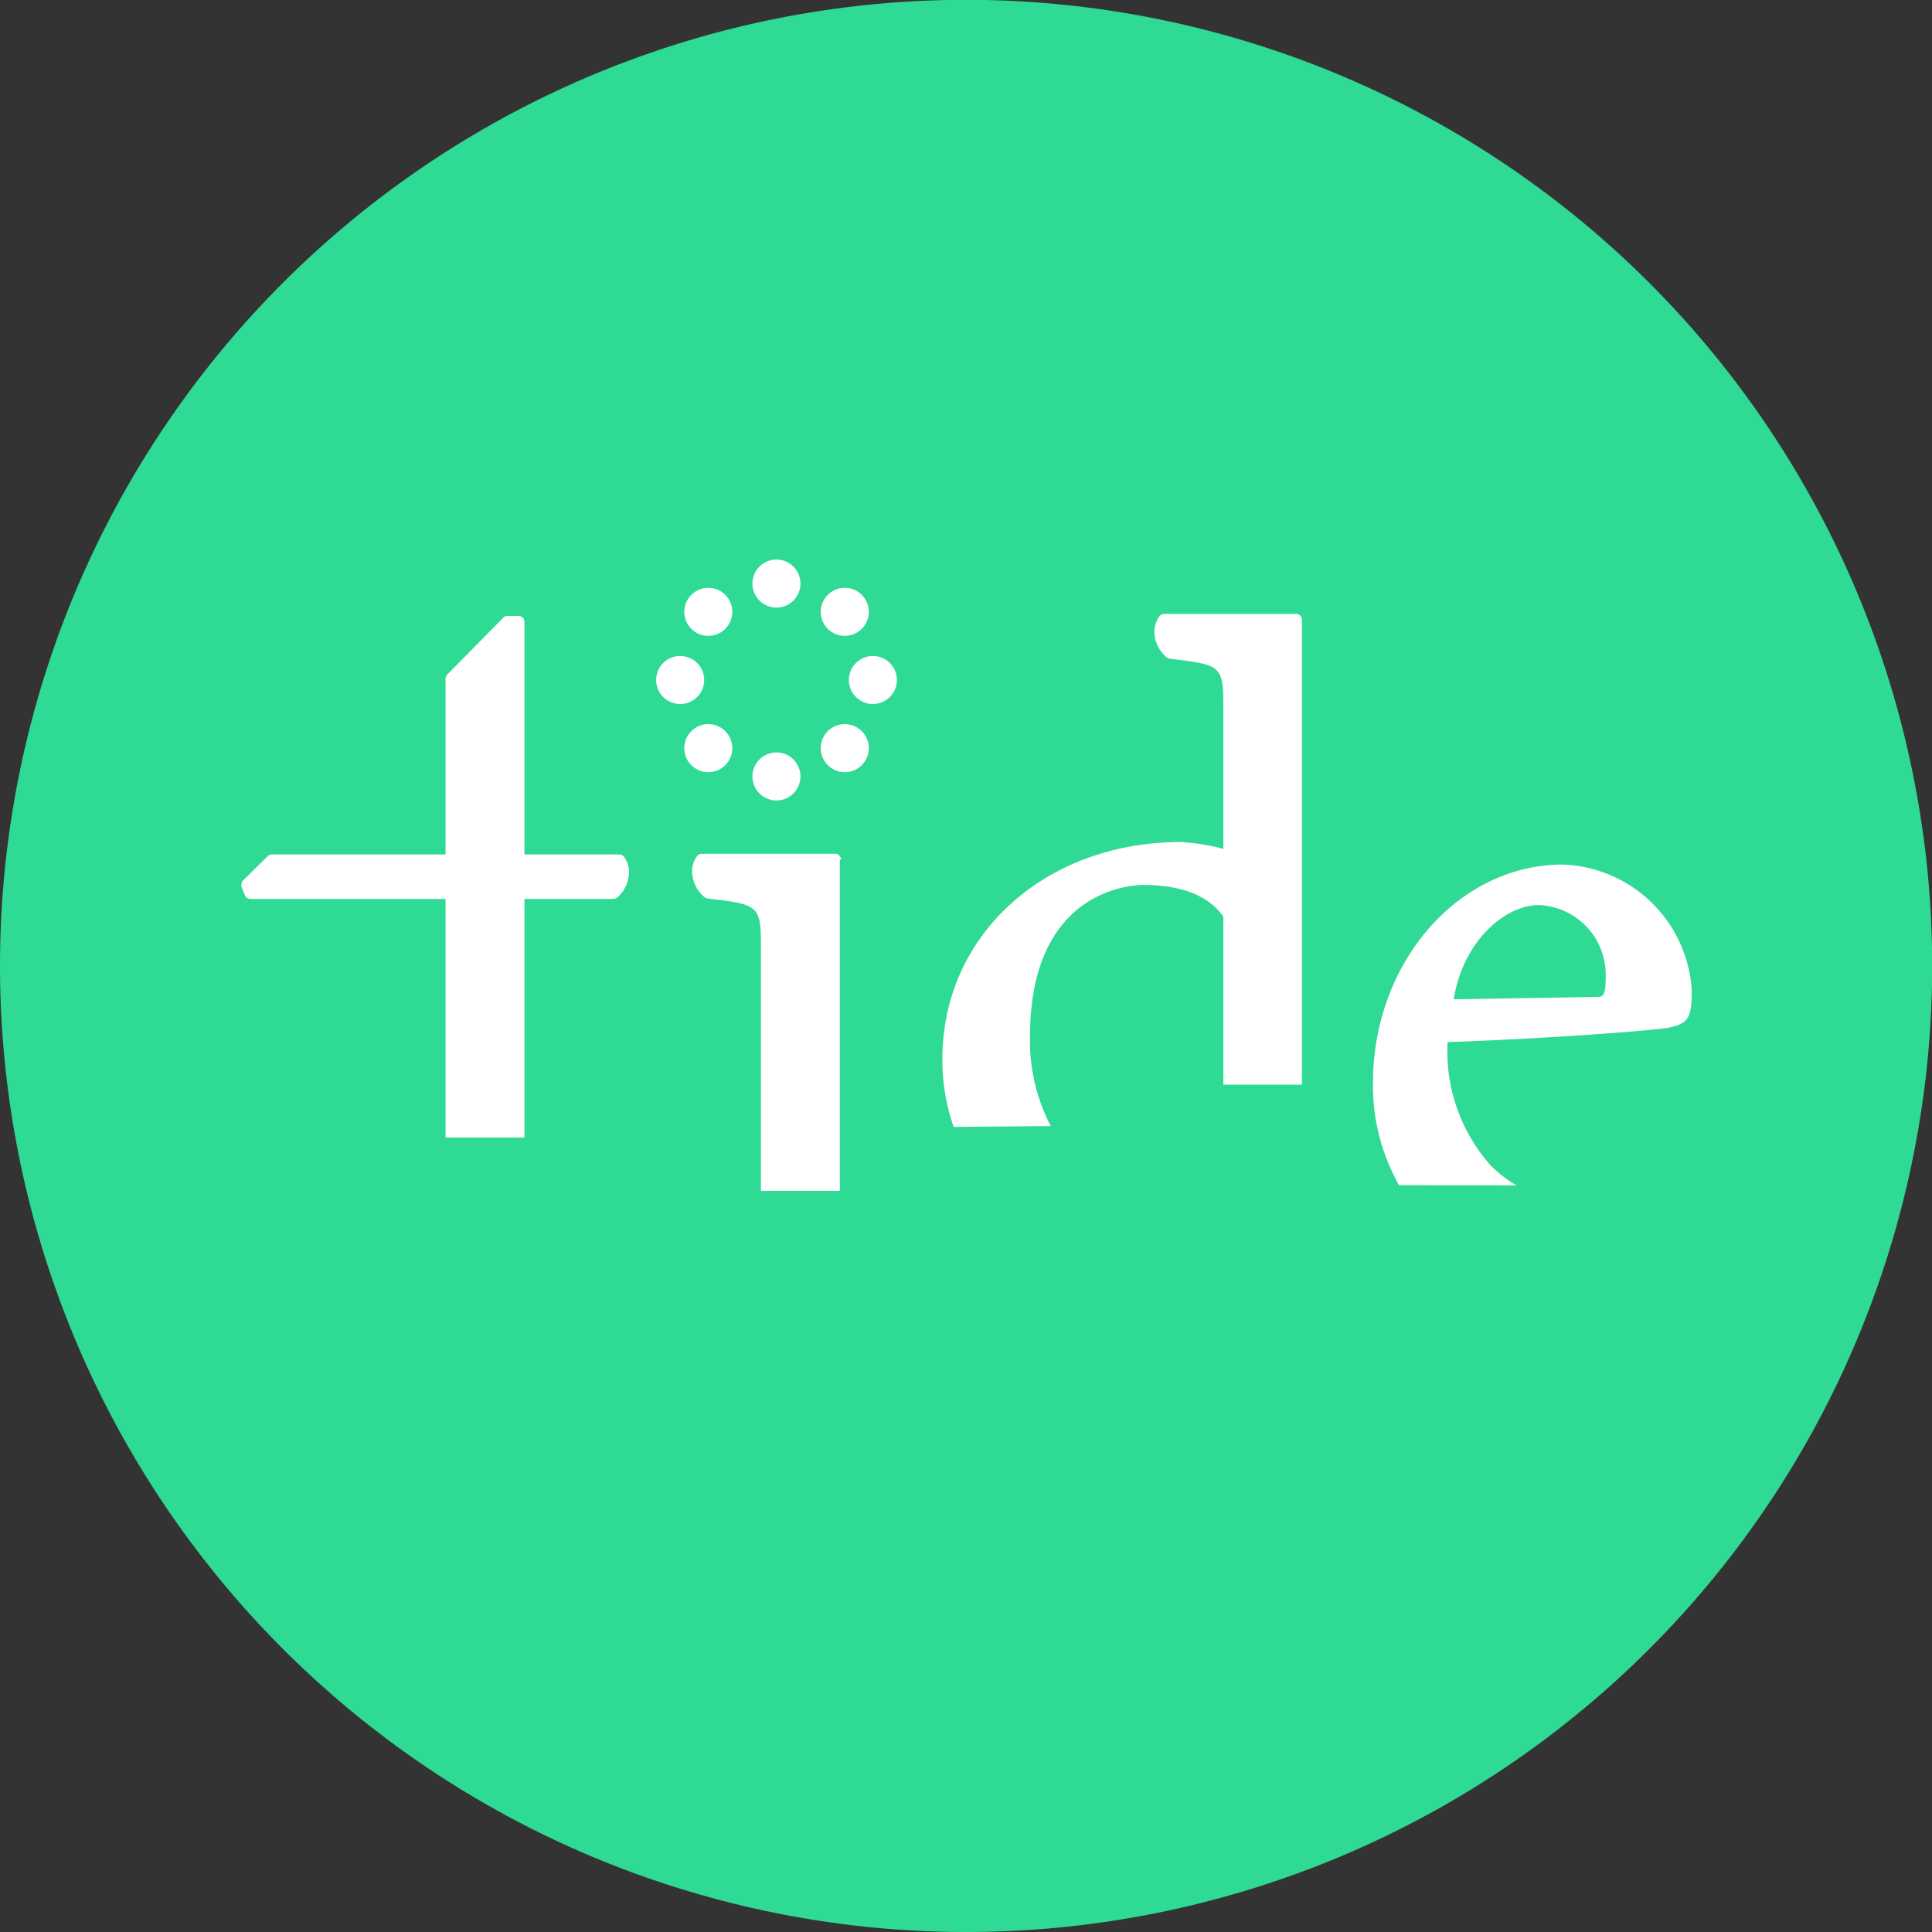
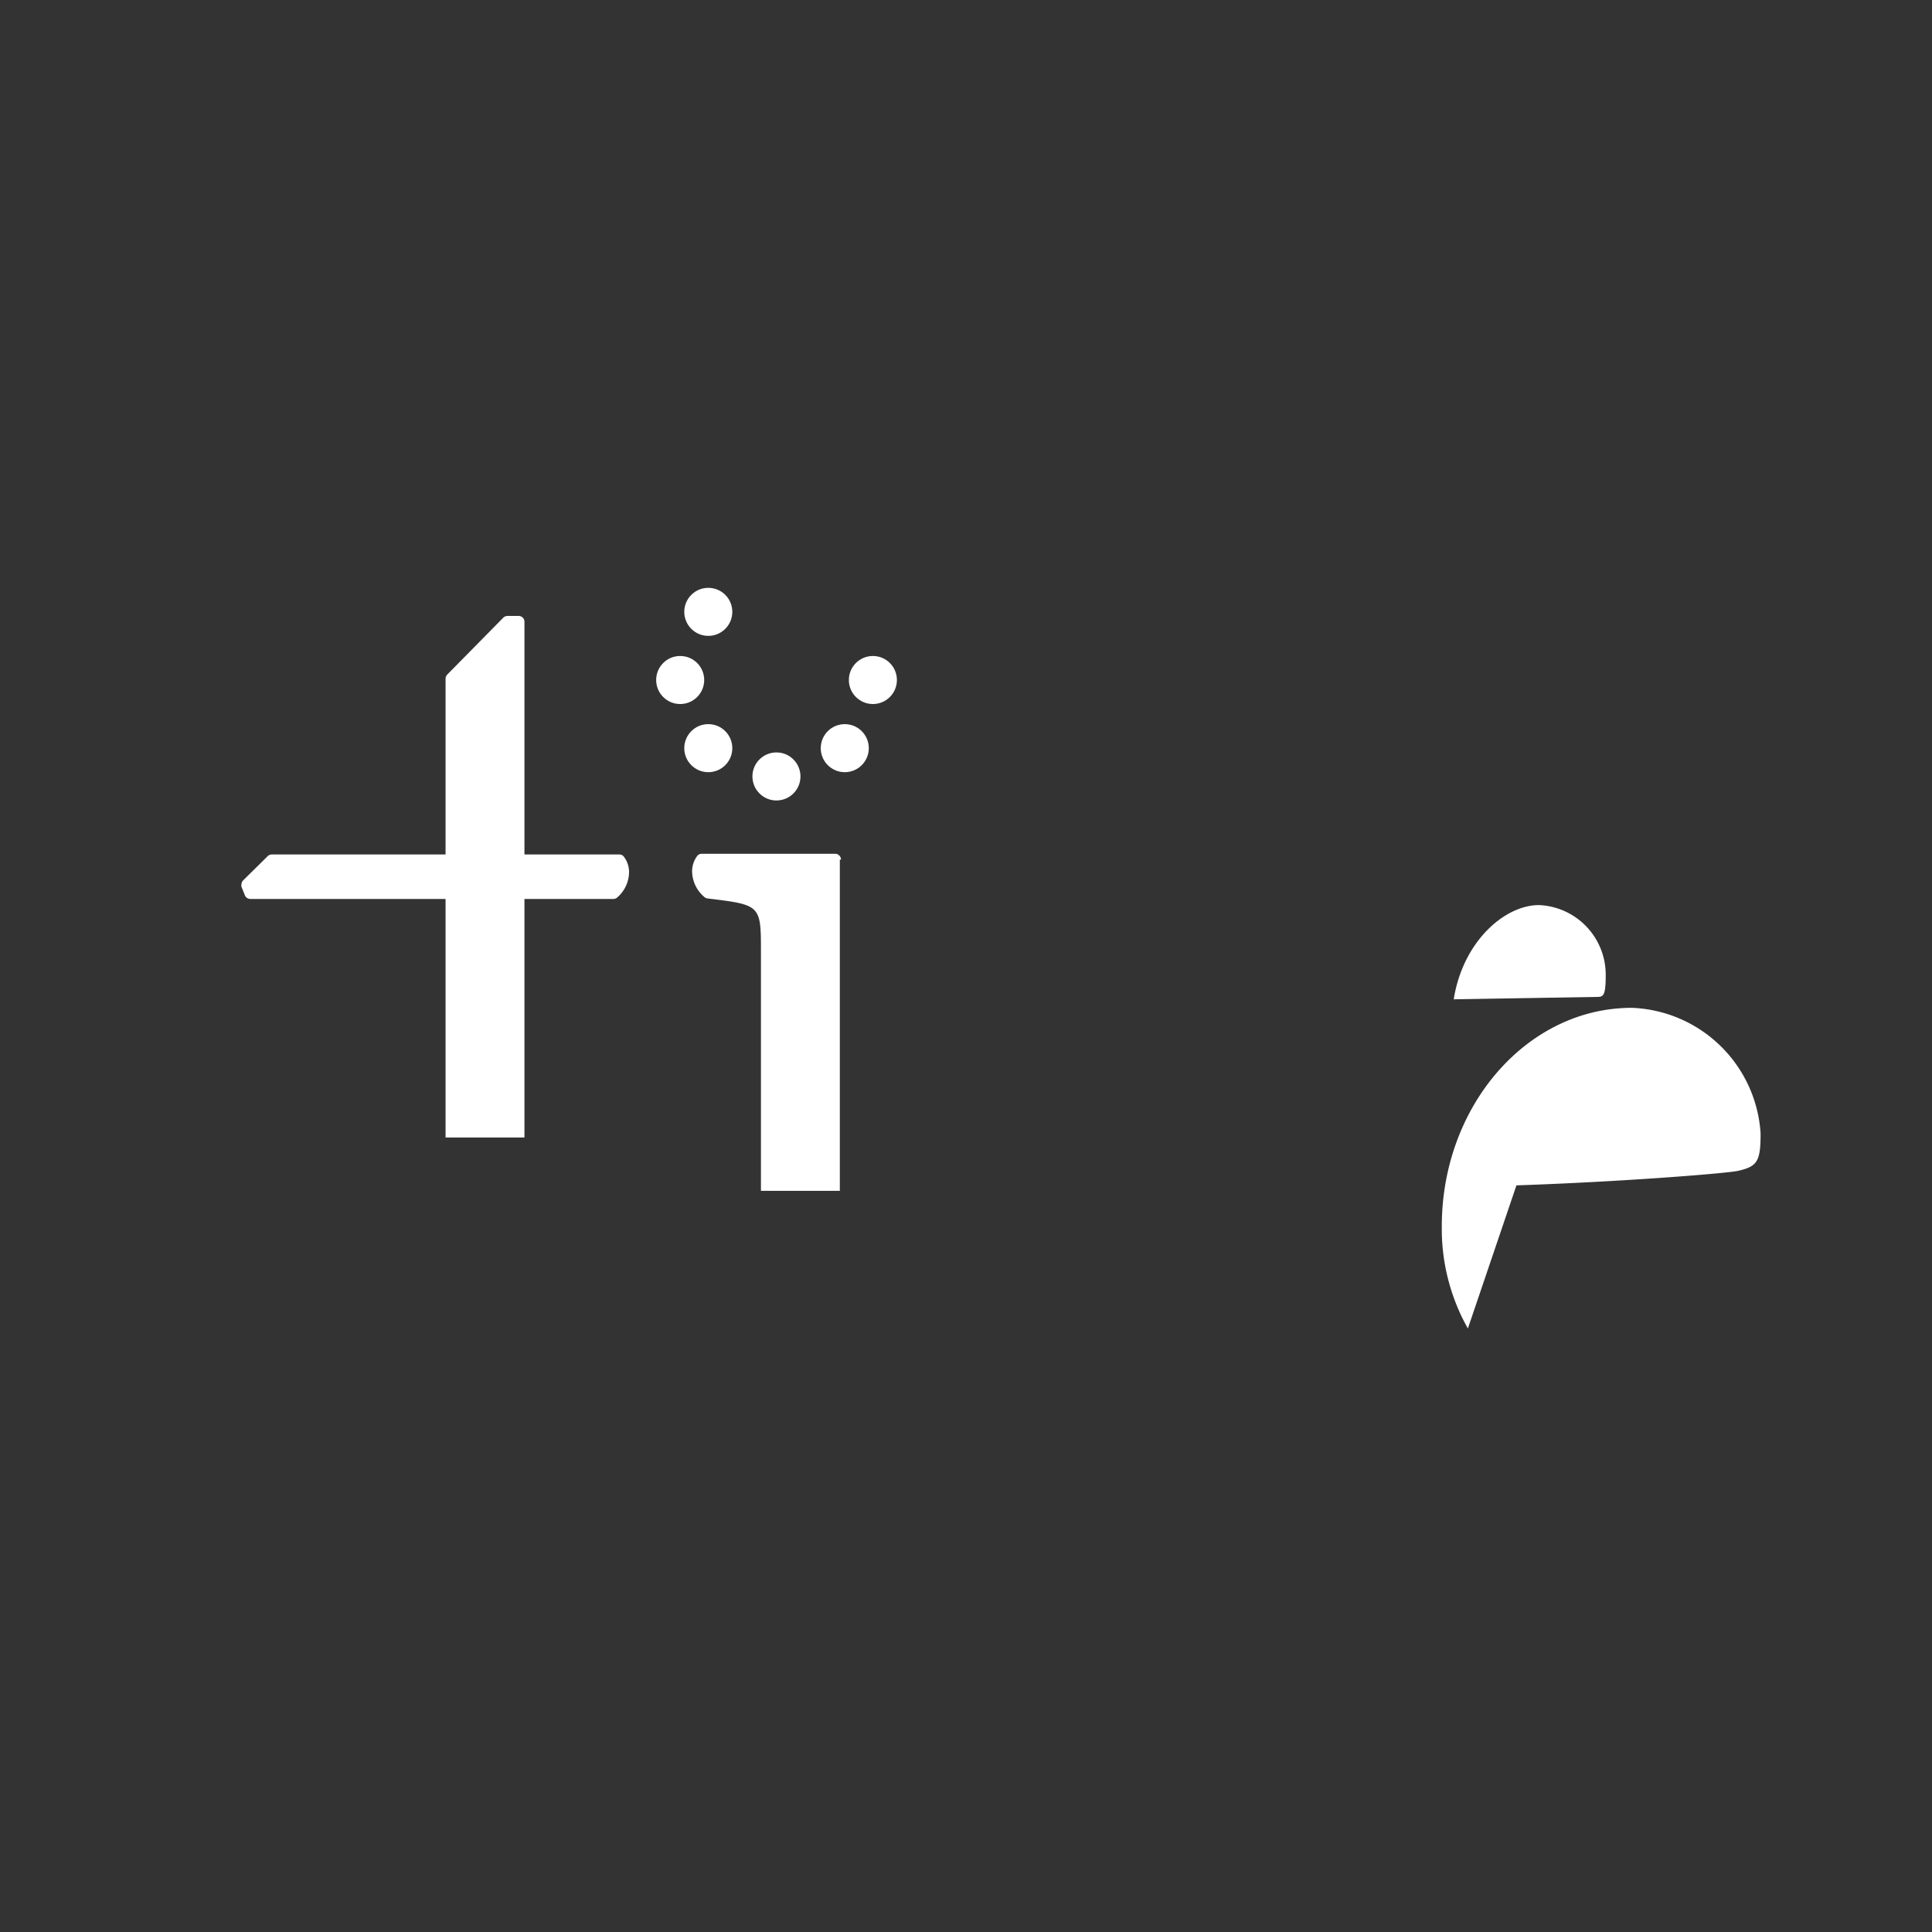
<svg xmlns="http://www.w3.org/2000/svg" viewBox="0 0 113.39 113.39">
  <rect x="0" y="0" width="113.39" height="113.39" fill="#333333" stroke="none" />
  <defs>
    <style>.cls-1{fill:#2fda95;}.cls-2{fill:#fff;}</style>
  </defs>
  <g id="Layer_2" data-name="Layer 2">
    <g id="Layer_1-2" data-name="Layer 1">
-       <path class="cls-1" d="M56.69,113.39A56.7,56.7,0,1,0,0,56.69a56.71,56.71,0,0,0,56.69,56.7" />
      <path class="cls-2" d="M36.31,50.15H30.78V36.49a.34.34,0,0,0-.34-.34h-.66a.35.35,0,0,0-.24.1l-3.29,3.34a.37.37,0,0,0-.1.24V50.15H15.94a.33.33,0,0,0-.23.1l-1.44,1.42a.35.35,0,0,0-.1.24.31.31,0,0,0,0,.13l.2.5a.35.35,0,0,0,.32.22H26.15v14h4.63v-14H36a.36.36,0,0,0,.23-.09,2,2,0,0,0,.69-1.47,1.49,1.49,0,0,0-.29-.9.33.33,0,0,0-.27-.15m13,.3a.35.35,0,0,0-.15-.28.3.3,0,0,0-.2-.06H41.18a.32.32,0,0,0-.27.14,1.5,1.5,0,0,0-.29.91,2,2,0,0,0,.69,1.46.39.39,0,0,0,.21.11c3.14.38,3.14.38,3.14,3.16v14h4.63V50.45Z" />
-       <path class="cls-2" d="M90.34,53.12a4.09,4.09,0,0,1,3.9,4.11c0,1.28-.15,1.28-.57,1.28l-8.35.14c.54-3.41,3-5.53,5-5.53M89,69.57a7.39,7.39,0,0,1-1.53-1.19,10.07,10.07,0,0,1-2.51-7.22v0c6.19-.21,12.28-.7,13-.85,1.15-.26,1.33-.57,1.33-2.2a7.87,7.87,0,0,0-7.56-7.37c-6.15,0-11.15,5.76-11.15,12.82a11.91,11.91,0,0,0,1.53,6Z" />
-       <path class="cls-2" d="M61.67,66.09a10.82,10.82,0,0,1-1.22-5.24c0-8.66,6-8.91,6.63-8.91,2.28,0,3.86.63,4.72,1.86v9.86h4.61V44.32h0V36.38a.32.32,0,0,0-.14-.28.31.31,0,0,0-.21-.07H68.31a.34.34,0,0,0-.27.15,1.56,1.56,0,0,0-.29.91,2,2,0,0,0,.69,1.46.47.47,0,0,0,.21.11c3.15.38,3.15.38,3.15,3.16v8a12.68,12.68,0,0,0-2.49-.4c-8,0-14,5.47-14,12.72a11.82,11.82,0,0,0,.66,4Z" />
-       <circle class="cls-2" cx="45.57" cy="34.25" r="1.41" />
+       <path class="cls-2" d="M90.34,53.12a4.09,4.09,0,0,1,3.9,4.11c0,1.28-.15,1.28-.57,1.28l-8.35.14c.54-3.41,3-5.53,5-5.53M89,69.57v0c6.19-.21,12.28-.7,13-.85,1.15-.26,1.33-.57,1.33-2.2a7.87,7.87,0,0,0-7.56-7.37c-6.15,0-11.15,5.76-11.15,12.82a11.91,11.91,0,0,0,1.53,6Z" />
      <circle class="cls-2" cx="45.57" cy="45.57" r="1.41" />
      <circle class="cls-2" cx="49.58" cy="43.91" r="1.41" />
      <circle class="cls-2" cx="41.57" cy="35.91" r="1.41" />
      <circle class="cls-2" cx="51.23" cy="39.91" r="1.41" />
      <circle class="cls-2" cx="39.92" cy="39.91" r="1.41" />
-       <circle class="cls-2" cx="49.58" cy="35.91" r="1.41" />
      <circle class="cls-2" cx="41.57" cy="43.91" r="1.41" />
    </g>
  </g>
</svg>